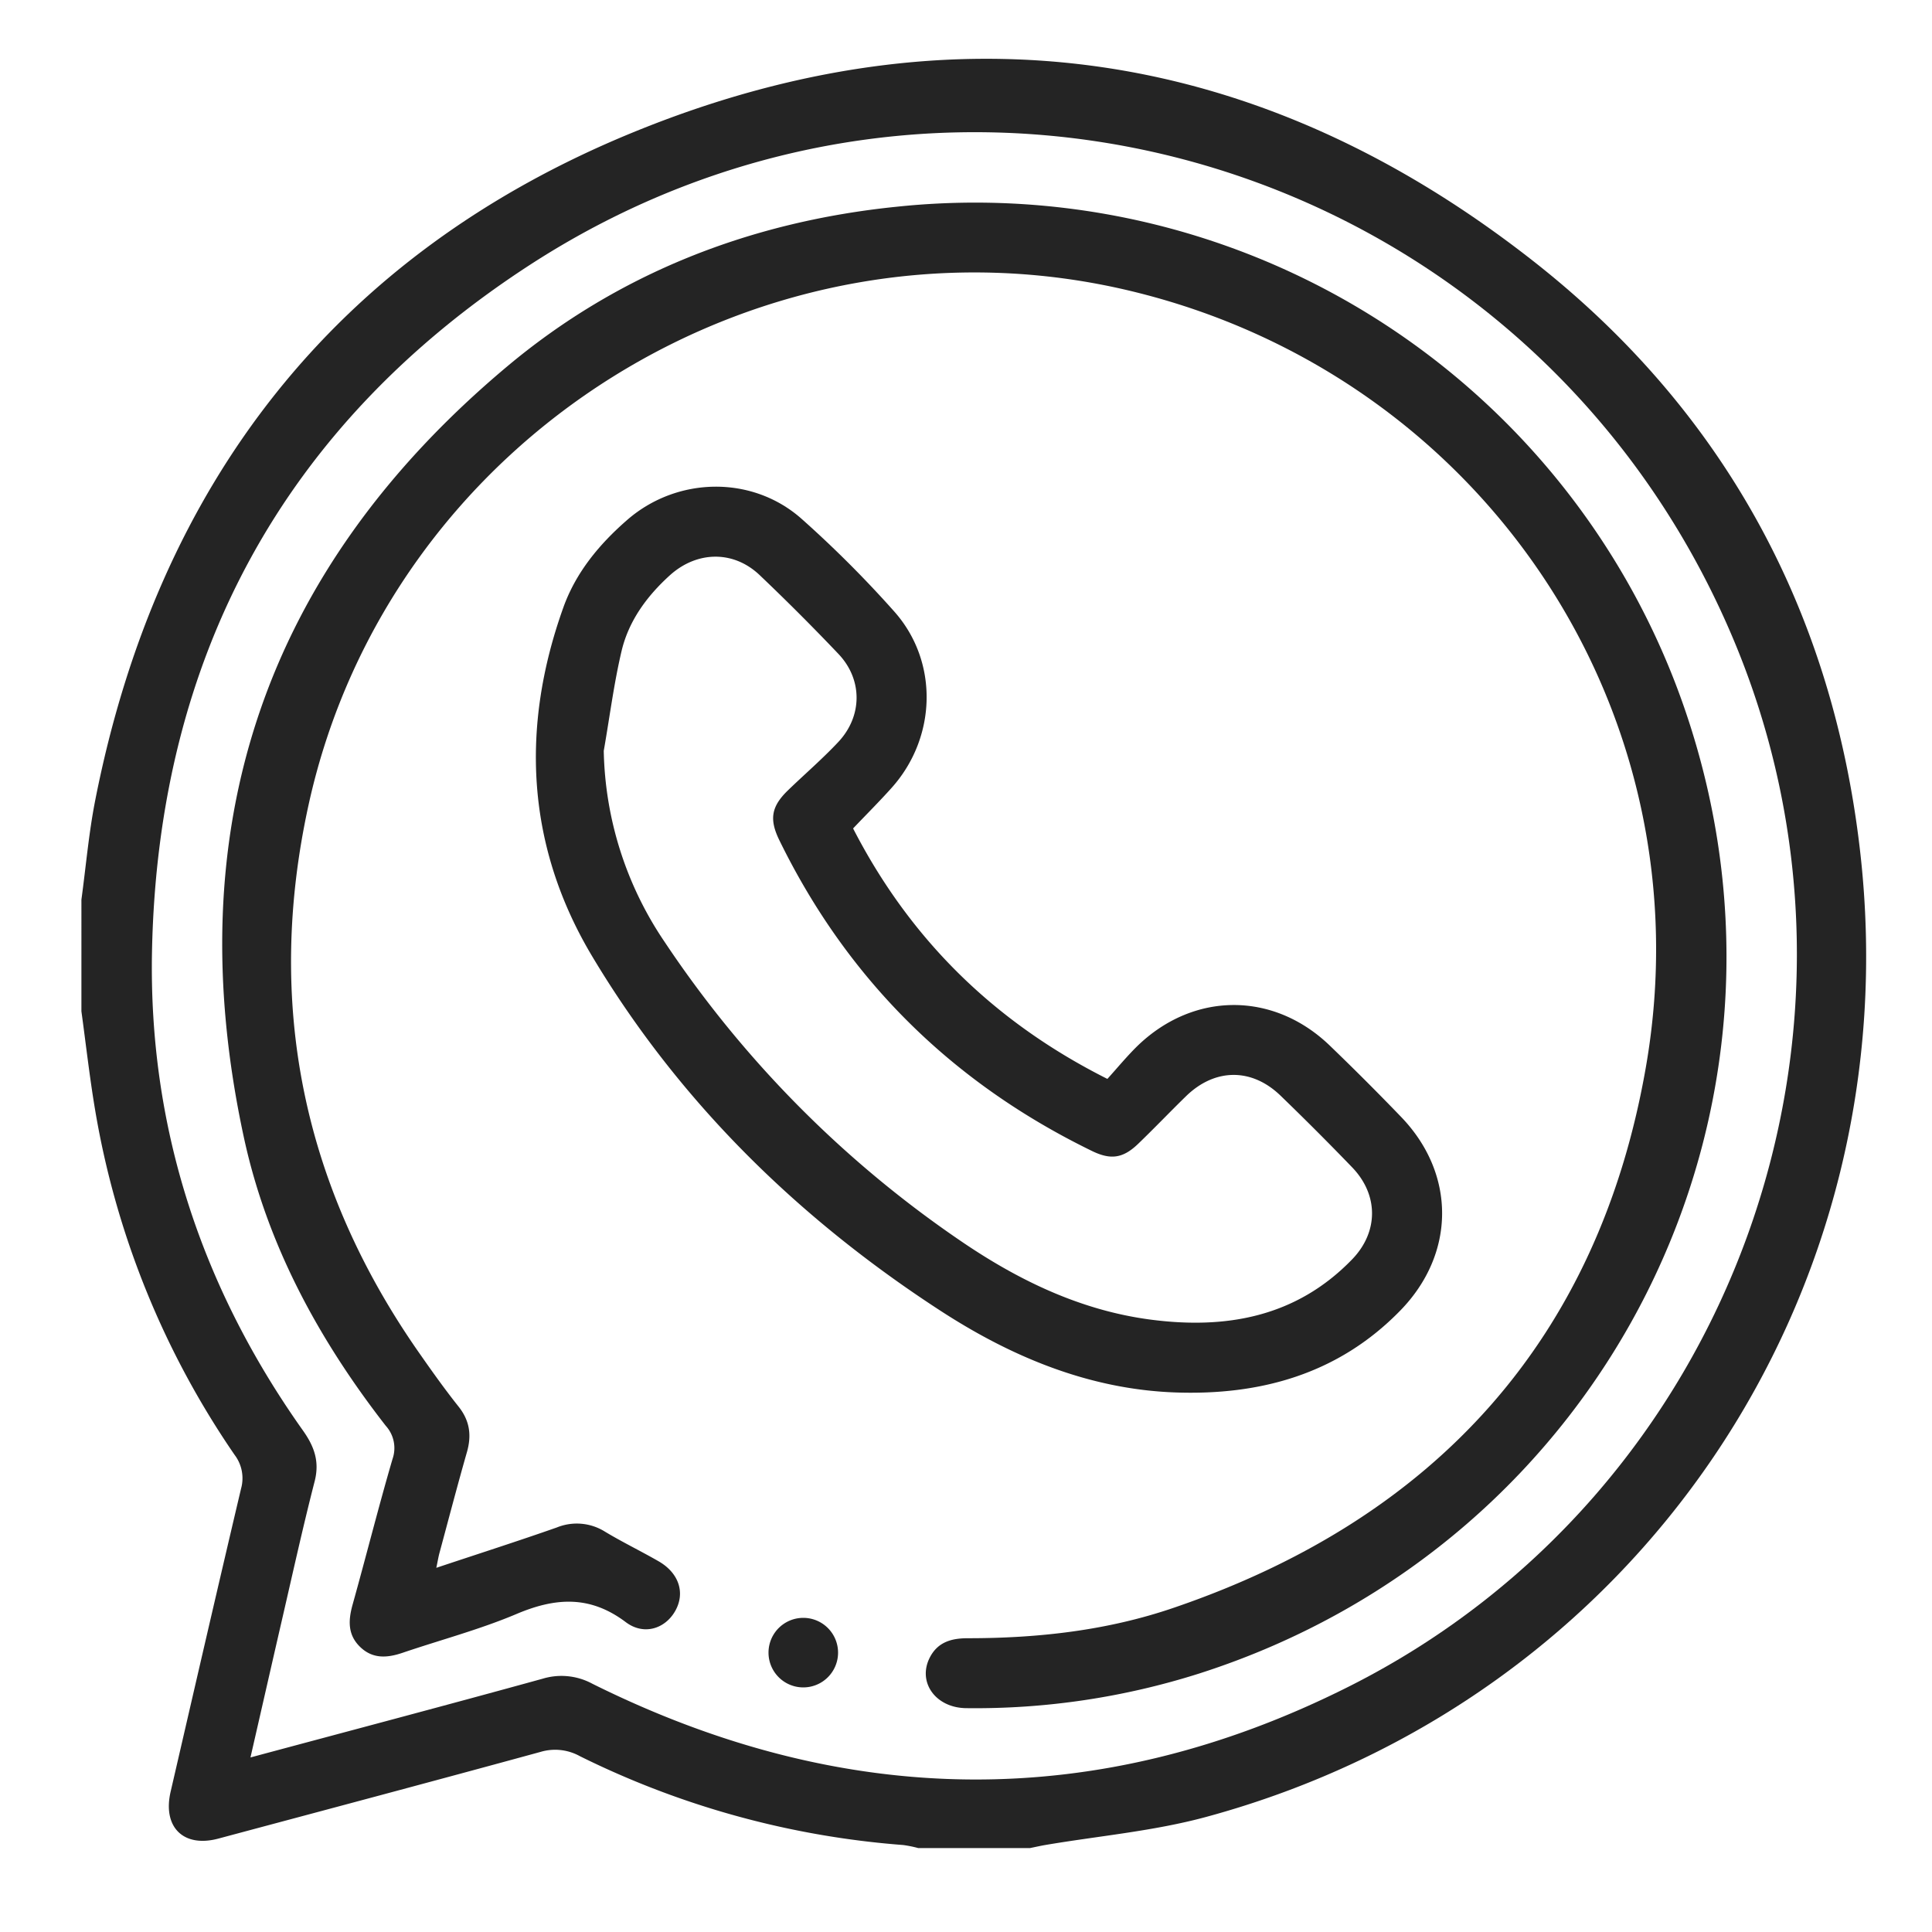
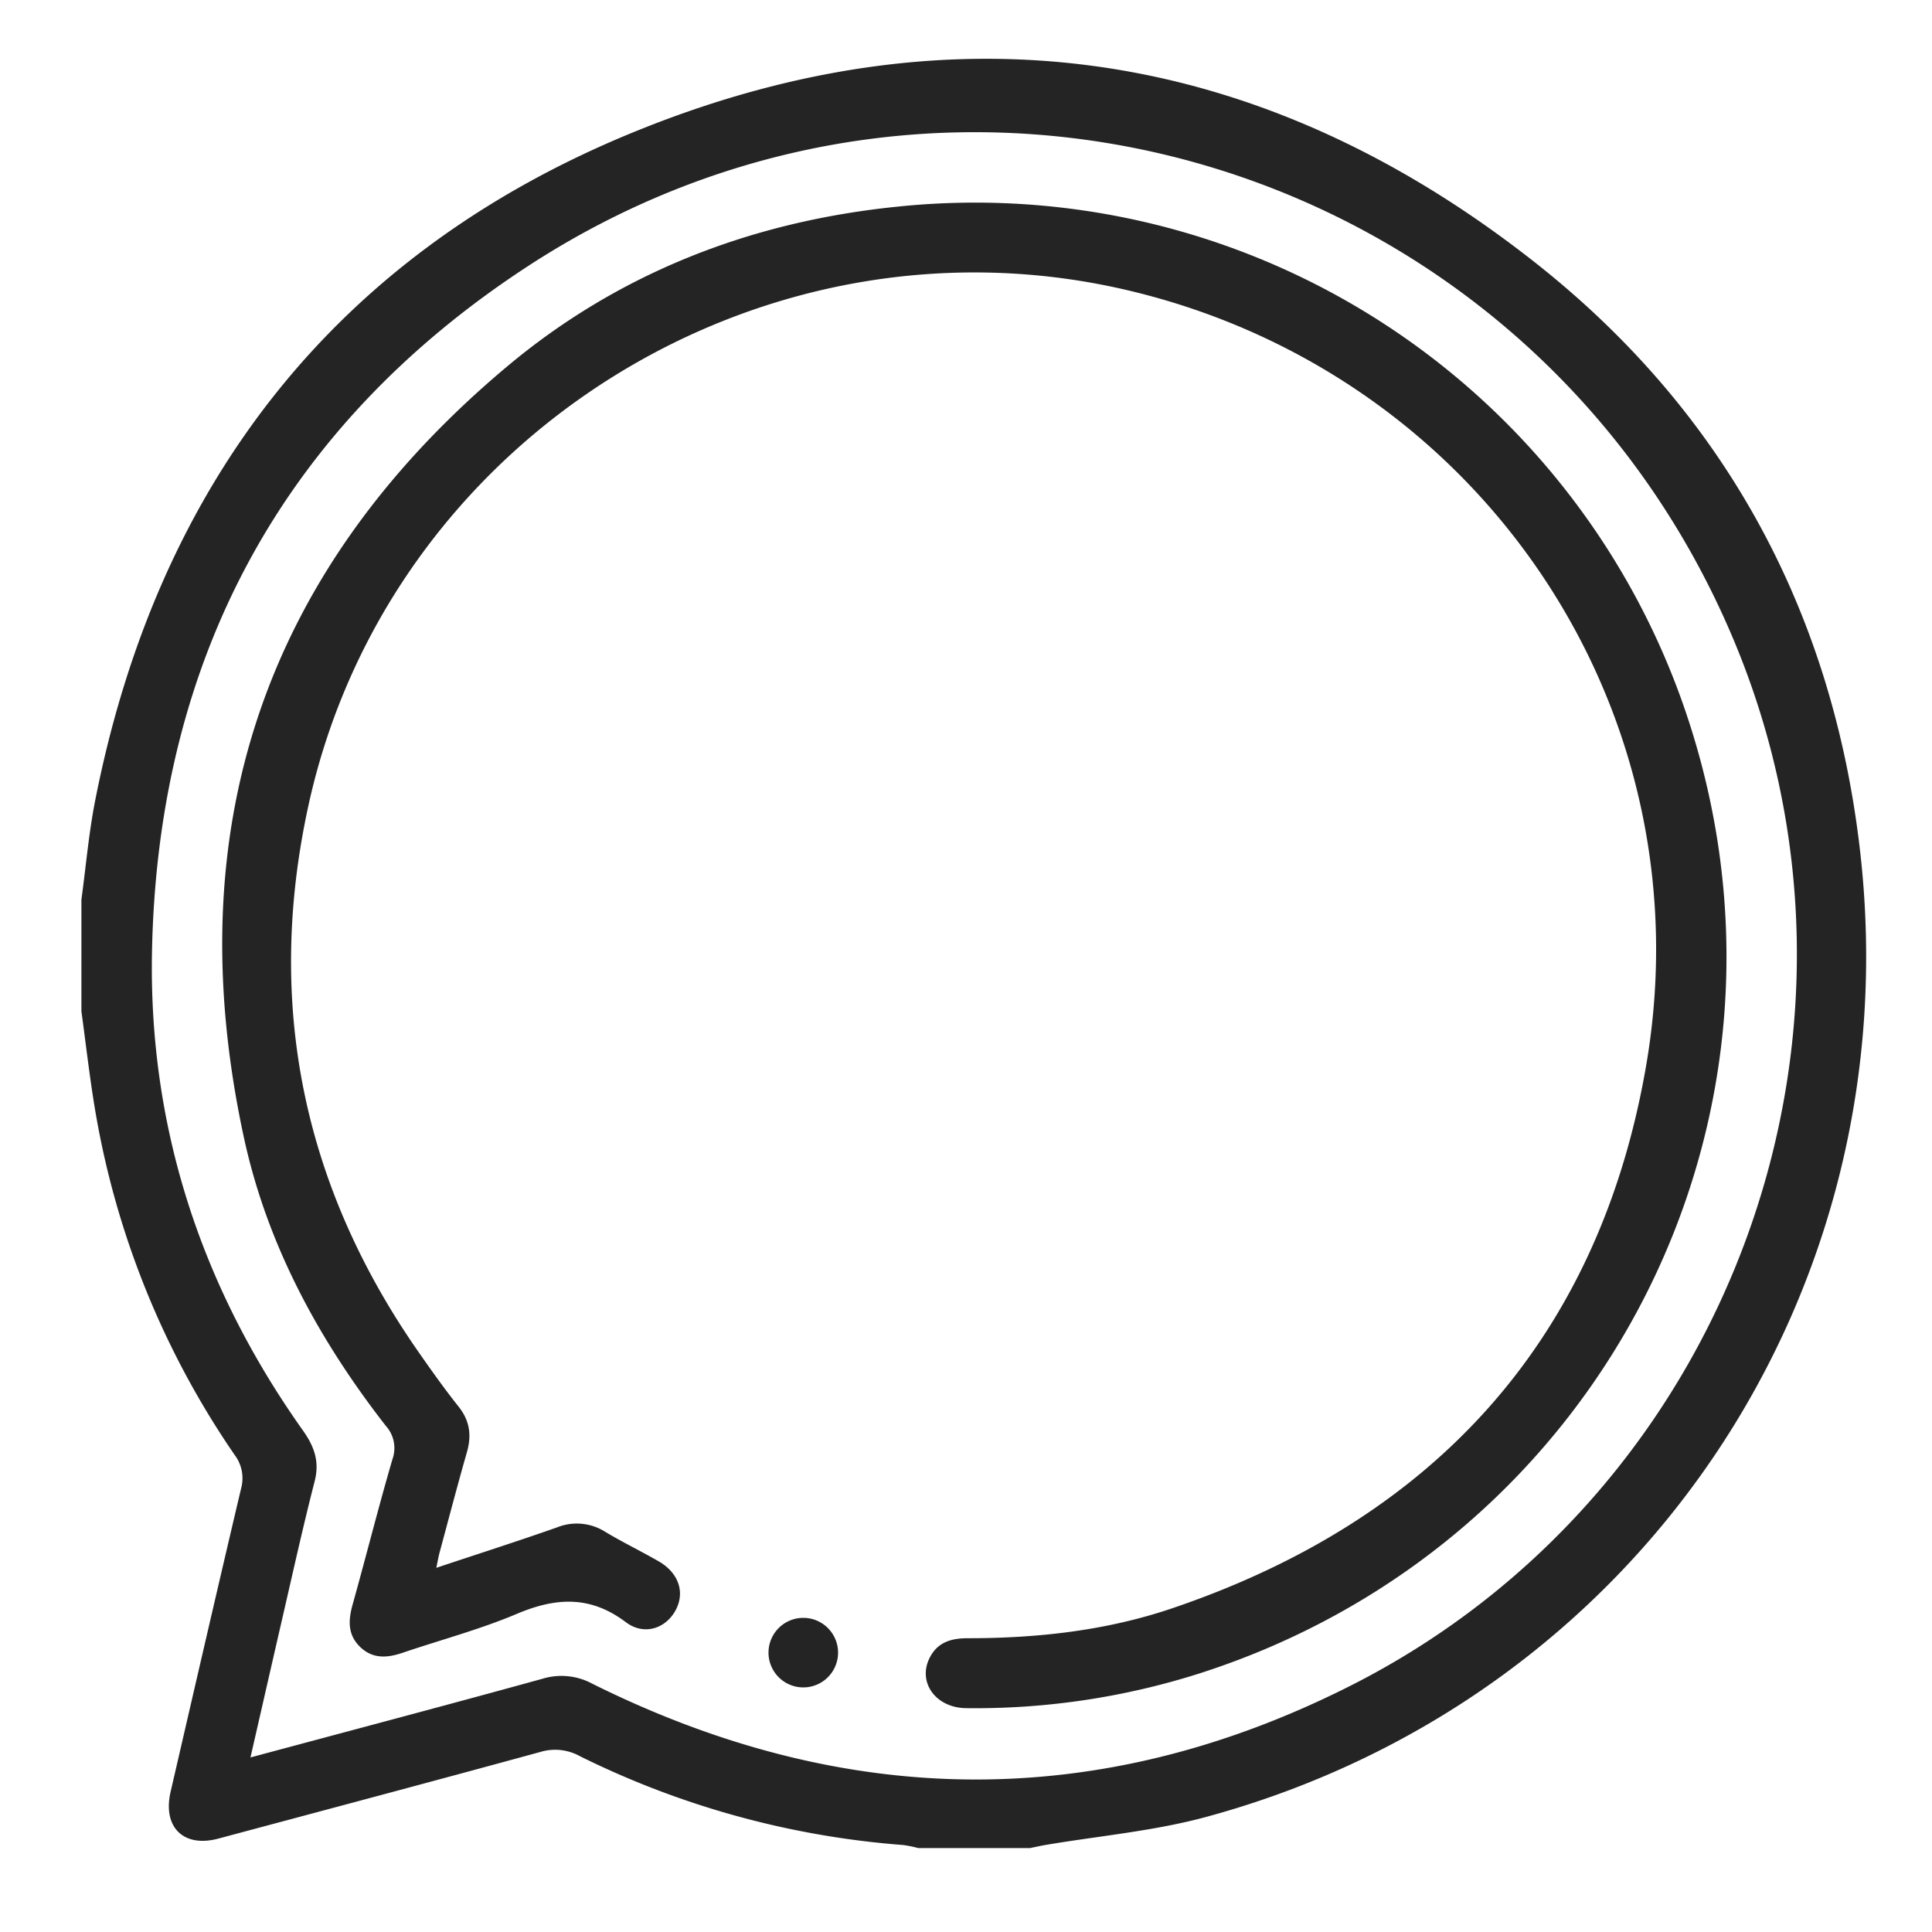
<svg xmlns="http://www.w3.org/2000/svg" viewBox="0 0 500 500">
  <defs>
    <style>.a{fill:#242424;}</style>
  </defs>
  <path class="a" d="M21.07,232.83c1.17-8.6,1.91-17.29,3.59-25.8C40.8,125.17,86.8,65.83,163.7,34.31,246.81.24,326.1,12,397,67.72c49.09,38.59,77.23,90.24,84.38,152.45,13.23,115-57.81,219.85-169.27,250.06-13.54,3.67-27.74,4.9-41.63,7.26-1.32.23-2.61.53-3.92.79H237.64a31,31,0,0,0-3.9-.79,227,227,0,0,1-83.68-23,13.22,13.22,0,0,0-10.17-1.1c-27.78,7.6-55.61,15-83.43,22.45-9,2.39-14.41-3-12.31-12.12,6.05-26.17,12.07-52.34,18.24-78.48a10,10,0,0,0-1.66-8.7,222.64,222.64,0,0,1-36.14-89.44c-1.41-8.42-2.36-16.91-3.52-25.37Zm43.74,222c25.81-6.93,50.75-13.52,75.62-20.38a16.8,16.8,0,0,1,12.89,1.31c65.15,32.4,130.79,33.43,195.86.67,99.22-49.94,142.53-170.21,98.91-272.19C396,42.4,248.2-3.61,137,68.64,73.37,110,40.87,170.22,39.34,246.17,38.43,291.53,52,332.93,78.25,370c3,4.17,4.53,8.11,3.18,13.37-3.1,12.06-5.77,24.24-8.58,36.38C70.22,431.18,67.63,442.57,64.81,454.87Z" />
  <path class="a" d="M112.92,405.75c11-3.67,21.14-6.91,31.18-10.44a13.74,13.74,0,0,1,12.48,1.09c4.5,2.71,9.24,5,13.8,7.62,5.35,3.05,7,8.21,4.38,12.87s-8.16,6.43-12.82,2.91c-9.3-7-18.27-6.36-28.39-2.05-9.5,4-19.59,6.67-29.39,10-4,1.35-7.71,1.6-10.94-1.51s-3.11-6.8-2-10.85c3.52-12.58,6.7-25.26,10.36-37.79a8.57,8.57,0,0,0-1.74-8.6c-17.38-22.33-30.72-46.87-36.72-74.61-17.26-79.89,5.29-146.77,67.9-199.36,29-24.39,63.38-37.7,101.07-41.53A194.17,194.17,0,0,1,435.89,183.16C472,287.59,415.63,399.34,310.46,433.07a191.4,191.4,0,0,1-60.39,9c-8-.07-12.75-6.82-9.38-13.22,2.09-3.95,5.64-4.89,9.88-4.88,18.14,0,36.07-2,53.28-7.91C371.37,393,413.64,346.62,425.93,276.3c16.13-92.26-42.38-179-133-200.92C198,52.41,100.73,113,79.84,208.38c-11.23,51.32-1.47,98.74,28.7,141.84,3.27,4.68,6.59,9.35,10.14,13.81,2.91,3.66,3.41,7.44,2.15,11.82-2.48,8.66-4.75,17.38-7.1,26.07C113.47,402.89,113.31,403.88,112.92,405.75Z" />
-   <path class="a" d="M220.78,214.4c14.63,28.45,36.3,50,65.81,64.82,2.5-2.76,5-5.8,7.76-8.51,14.55-14.09,35.18-14.16,49.77-.14q9.42,9.07,18.5,18.5c14.23,14.79,14.1,35.41-.23,50.1-16,16.43-36.19,22-58.32,21.19s-42.21-9.15-60.57-21.07c-36.83-23.91-67.7-54.09-90.27-91.84-17-28.45-18.59-59.13-7.42-90.28,3.25-9.06,9.34-16.4,16.61-22.7,12.89-11.14,32.3-11.51,45.06-.17a290,290,0,0,1,23.91,23.91c11.61,13,11.06,32.67-.68,45.73C227.61,207.4,224.31,210.69,220.78,214.4Zm-64.53-20.08A91.18,91.18,0,0,0,172,243.76a284.22,284.22,0,0,0,77.34,77.88c14.67,9.92,30.56,17.51,48.32,19.86,19.6,2.59,37.79-.61,52.27-15.58,6.85-7.08,6.88-16.69,0-23.82q-9.08-9.42-18.48-18.5c-7.47-7.26-17-7.19-24.47.06-4.2,4.09-8.24,8.34-12.47,12.4-3.9,3.74-7.08,4.16-11.89,1.82-36.12-17.59-63.23-44.26-80.91-80.4-2.67-5.44-2.12-8.75,2.21-12.94s8.9-8.11,13-12.48c6.31-6.7,6.36-16.19.08-22.81q-9.93-10.45-20.4-20.41c-6.8-6.47-16.22-6.25-23.19,0-5.94,5.37-10.61,11.71-12.5,19.44C158.87,176.86,157.78,185.64,156.25,194.32Z" />
  <path class="a" d="M216.89,427.7a9,9,0,1,1-18,0,9,9,0,0,1,18,0Z" />
</svg>